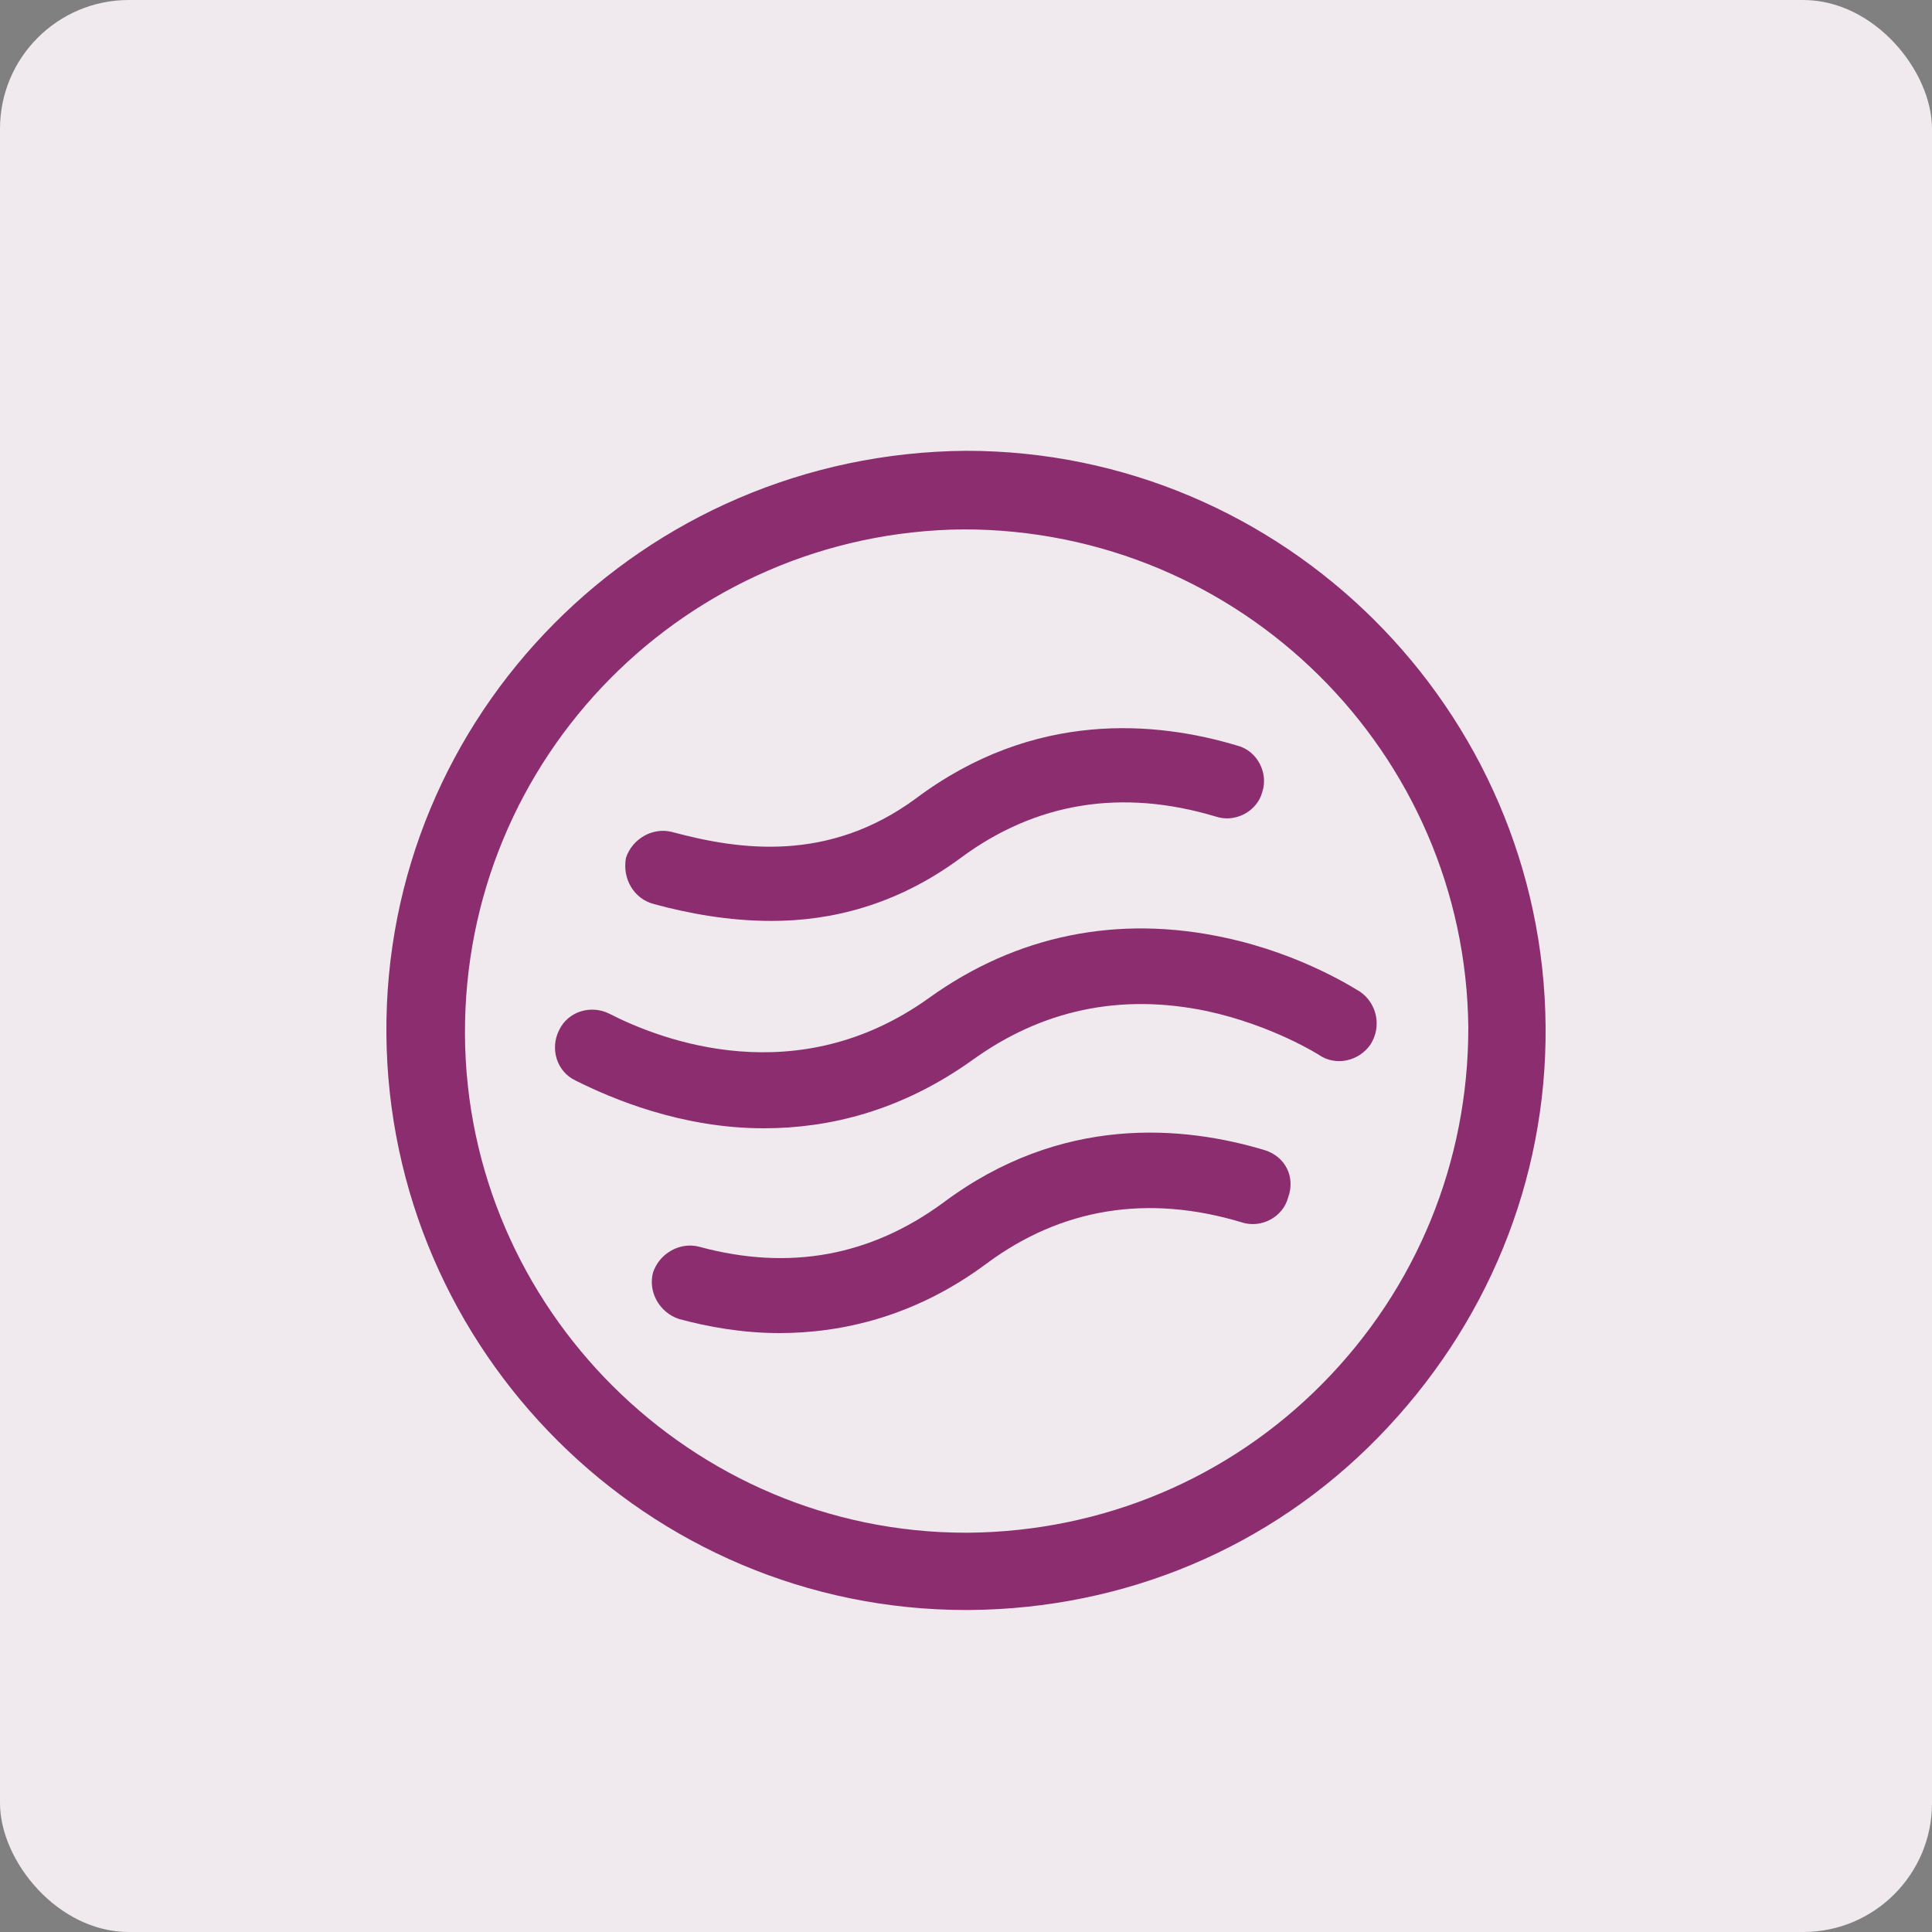
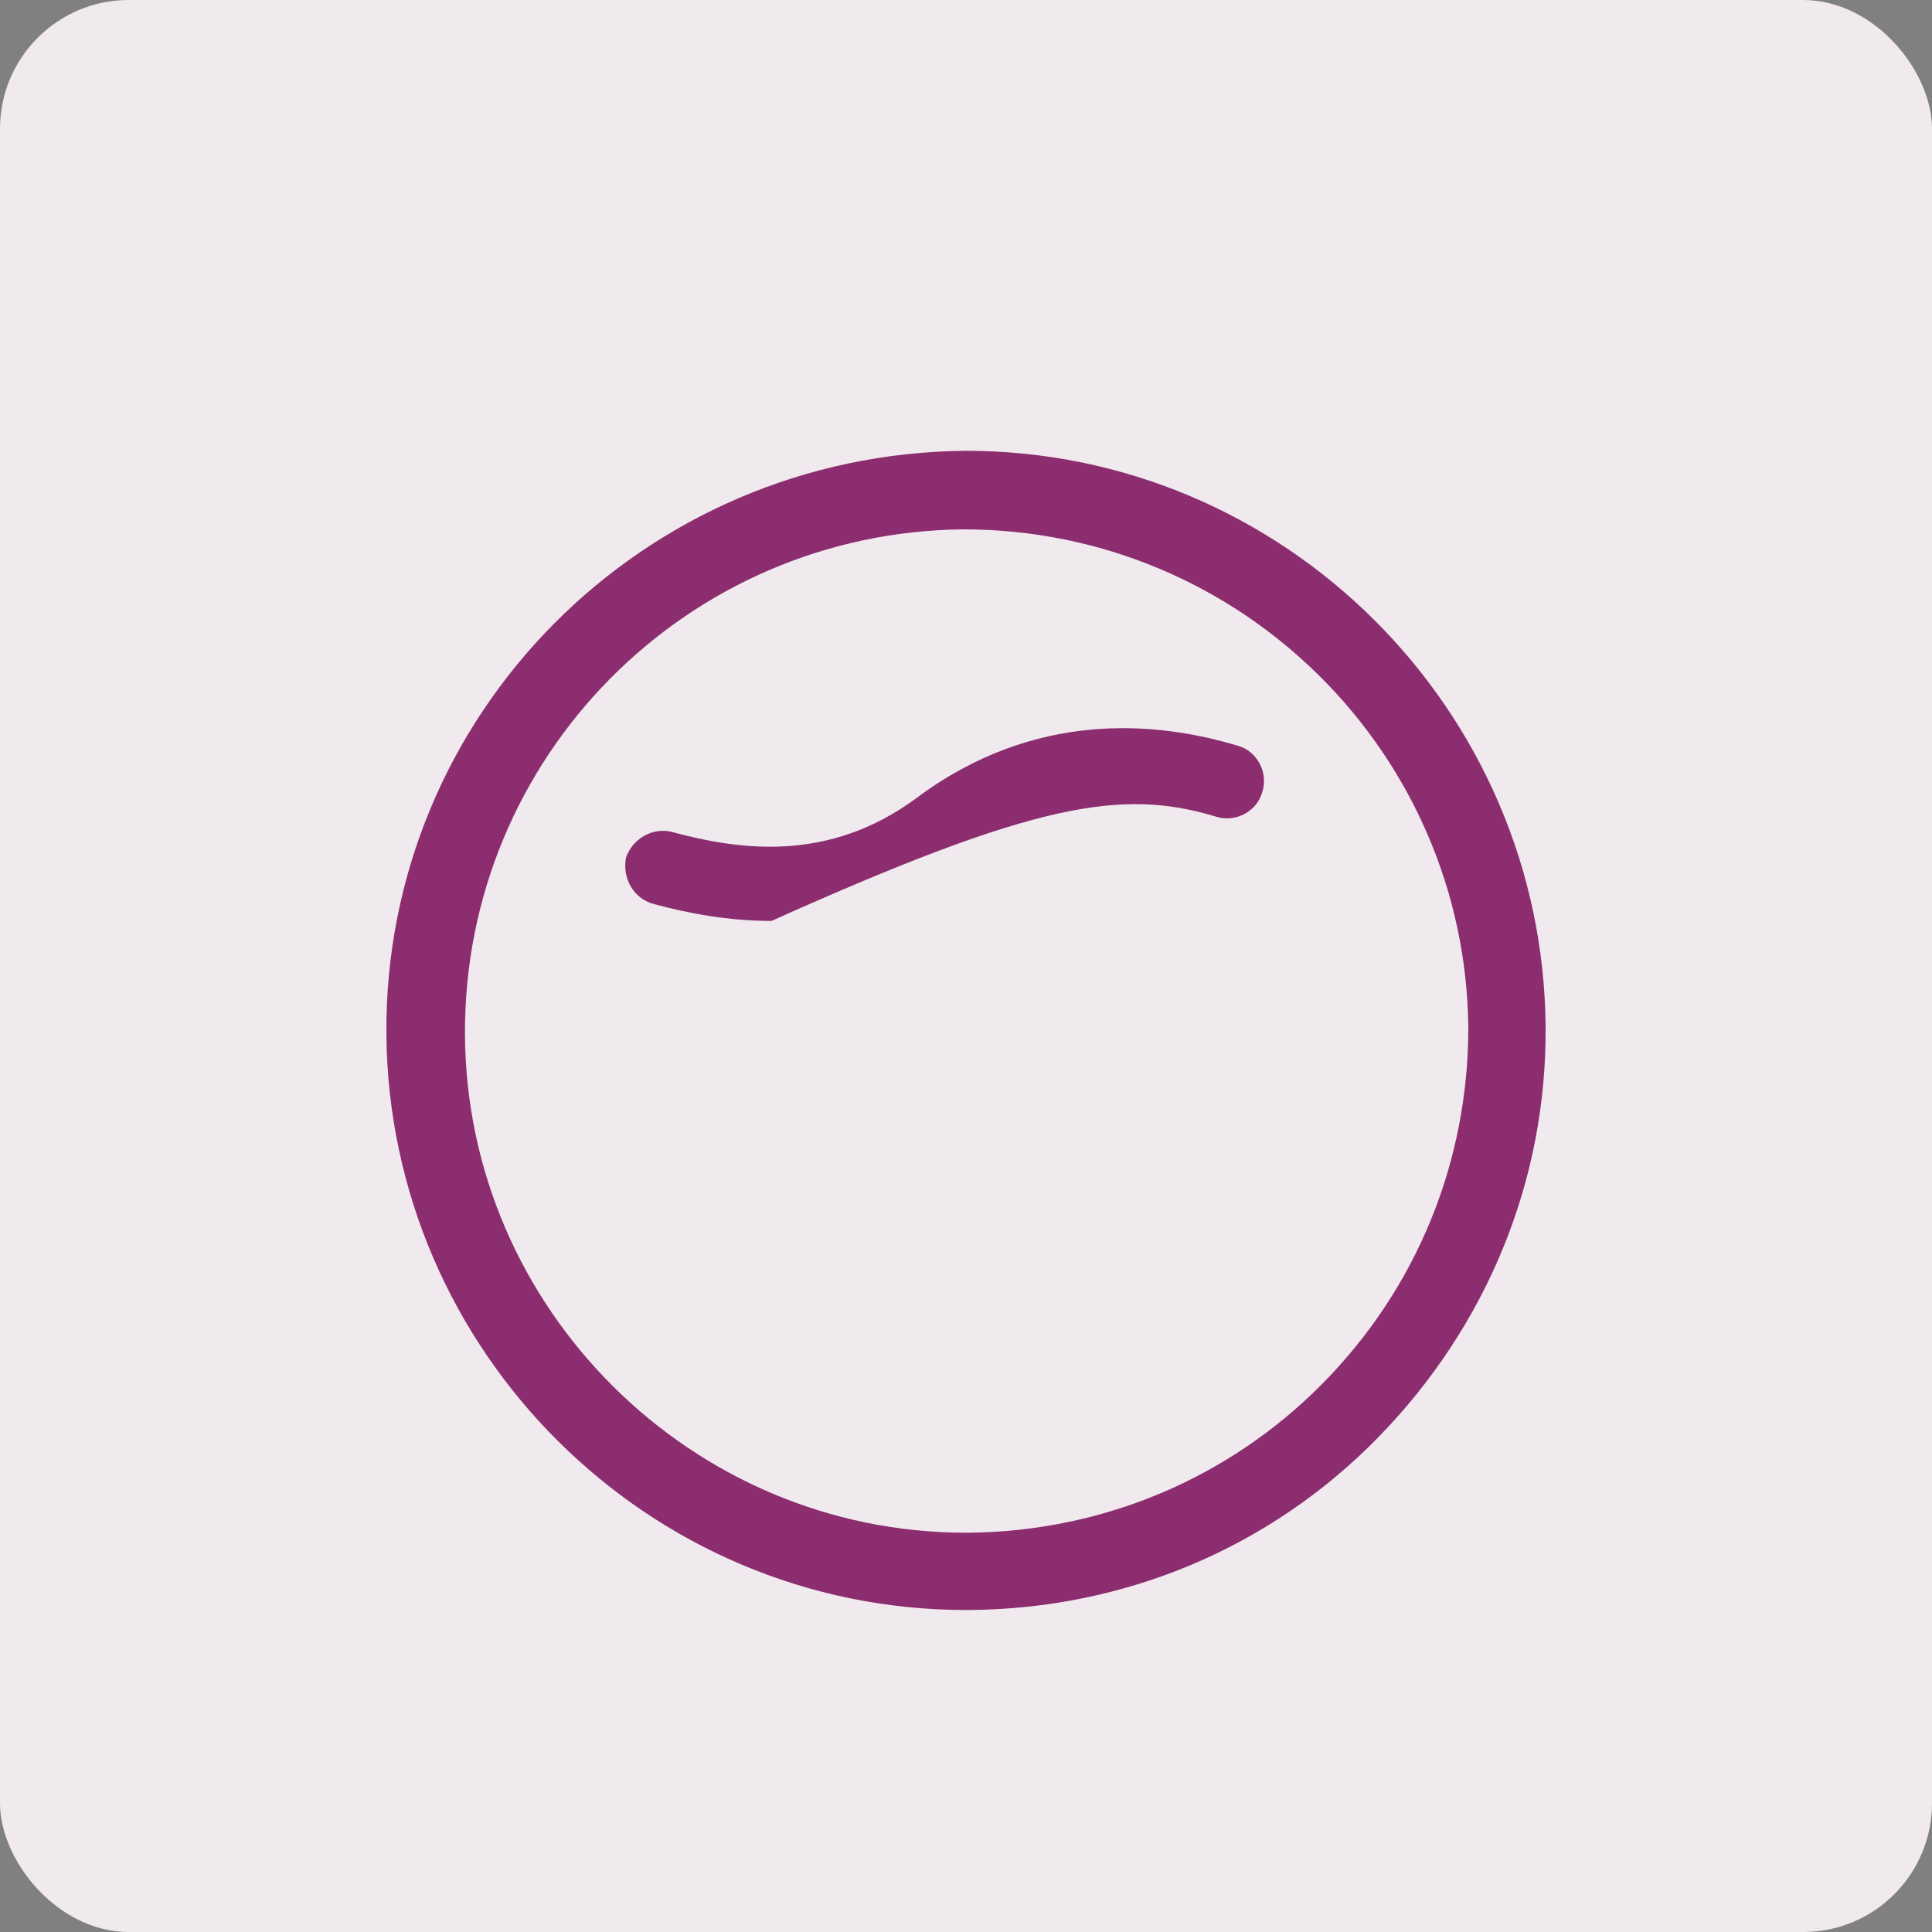
<svg xmlns="http://www.w3.org/2000/svg" width="30" height="30" viewBox="0 0 30 30" fill="none">
  <rect x="0" y="0" width="30" height="30" fill="#808080" stroke="none" />
  <rect width="30" height="30" rx="2" fill="#F0E9EE" />
  <path d="M15 7C9.98 7.04 5.96 11.1 6 16.06C6.04 20.98 10.06 25 15 25H15.06C17.46 24.98 19.72 24.04 21.4 22.32C23.08 20.6 24.02 18.34 24 15.94C23.96 11.02 19.94 7 15 7ZM20.54 21.48C19.08 22.96 17.12 23.78 15.04 23.8H15C10.74 23.8 7.24 20.32 7.22 16.06C7.2 11.76 10.66 8.26 14.96 8.22C19.28 8.22 22.76 11.7 22.8 15.96C22.8 18.04 22 20 20.54 21.48Z" fill="#8C2D6F" />
-   <path d="M10.16 14.04C10.68 14.18 11.3 14.3 11.98 14.3C12.9 14.3 13.92 14.06 14.92 13.32C16.08 12.46 17.42 12.24 18.88 12.68C19.18 12.78 19.52 12.6 19.6 12.3C19.7 12 19.52 11.66 19.22 11.58C17.96 11.2 16.06 11.02 14.22 12.4C12.86 13.4 11.48 13.2 10.44 12.92C10.14 12.84 9.82 13.02 9.72 13.32C9.66 13.64 9.84 13.96 10.16 14.04Z" fill="#8C2D6F" />
-   <path d="M21.12 15.4C21.08 15.38 20.24 14.82 19.02 14.56C17.36 14.2 15.78 14.52 14.42 15.5C12.38 16.96 10.28 16.16 9.46 15.74C9.18 15.6 8.82 15.7 8.68 16C8.54 16.28 8.64 16.64 8.94 16.78C9.5 17.06 10.58 17.52 11.86 17.52C12.86 17.52 13.98 17.26 15.1 16.46C16.18 15.68 17.4 15.42 18.74 15.7C19.76 15.92 20.48 16.38 20.48 16.38C20.74 16.56 21.1 16.48 21.28 16.22C21.46 15.94 21.38 15.58 21.12 15.4Z" fill="#8C2D6F" />
-   <path d="M19.64 17.86C18.38 17.48 16.48 17.3 14.64 18.68C13.52 19.5 12.26 19.74 10.86 19.36C10.56 19.28 10.24 19.46 10.14 19.76C10.06 20.06 10.24 20.38 10.54 20.48C10.98 20.6 11.52 20.7 12.1 20.7C13.08 20.7 14.22 20.44 15.32 19.62C16.48 18.76 17.82 18.54 19.28 18.98C19.58 19.08 19.92 18.9 20 18.6C20.12 18.28 19.96 17.96 19.64 17.86Z" fill="#8C2D6F" />
+   <path d="M10.16 14.04C10.68 14.18 11.3 14.3 11.98 14.3C16.08 12.46 17.42 12.24 18.88 12.68C19.18 12.78 19.52 12.6 19.6 12.3C19.7 12 19.52 11.66 19.22 11.58C17.96 11.2 16.06 11.02 14.22 12.4C12.86 13.4 11.48 13.2 10.44 12.92C10.14 12.84 9.82 13.02 9.72 13.32C9.66 13.64 9.84 13.96 10.16 14.04Z" fill="#8C2D6F" />
</svg>